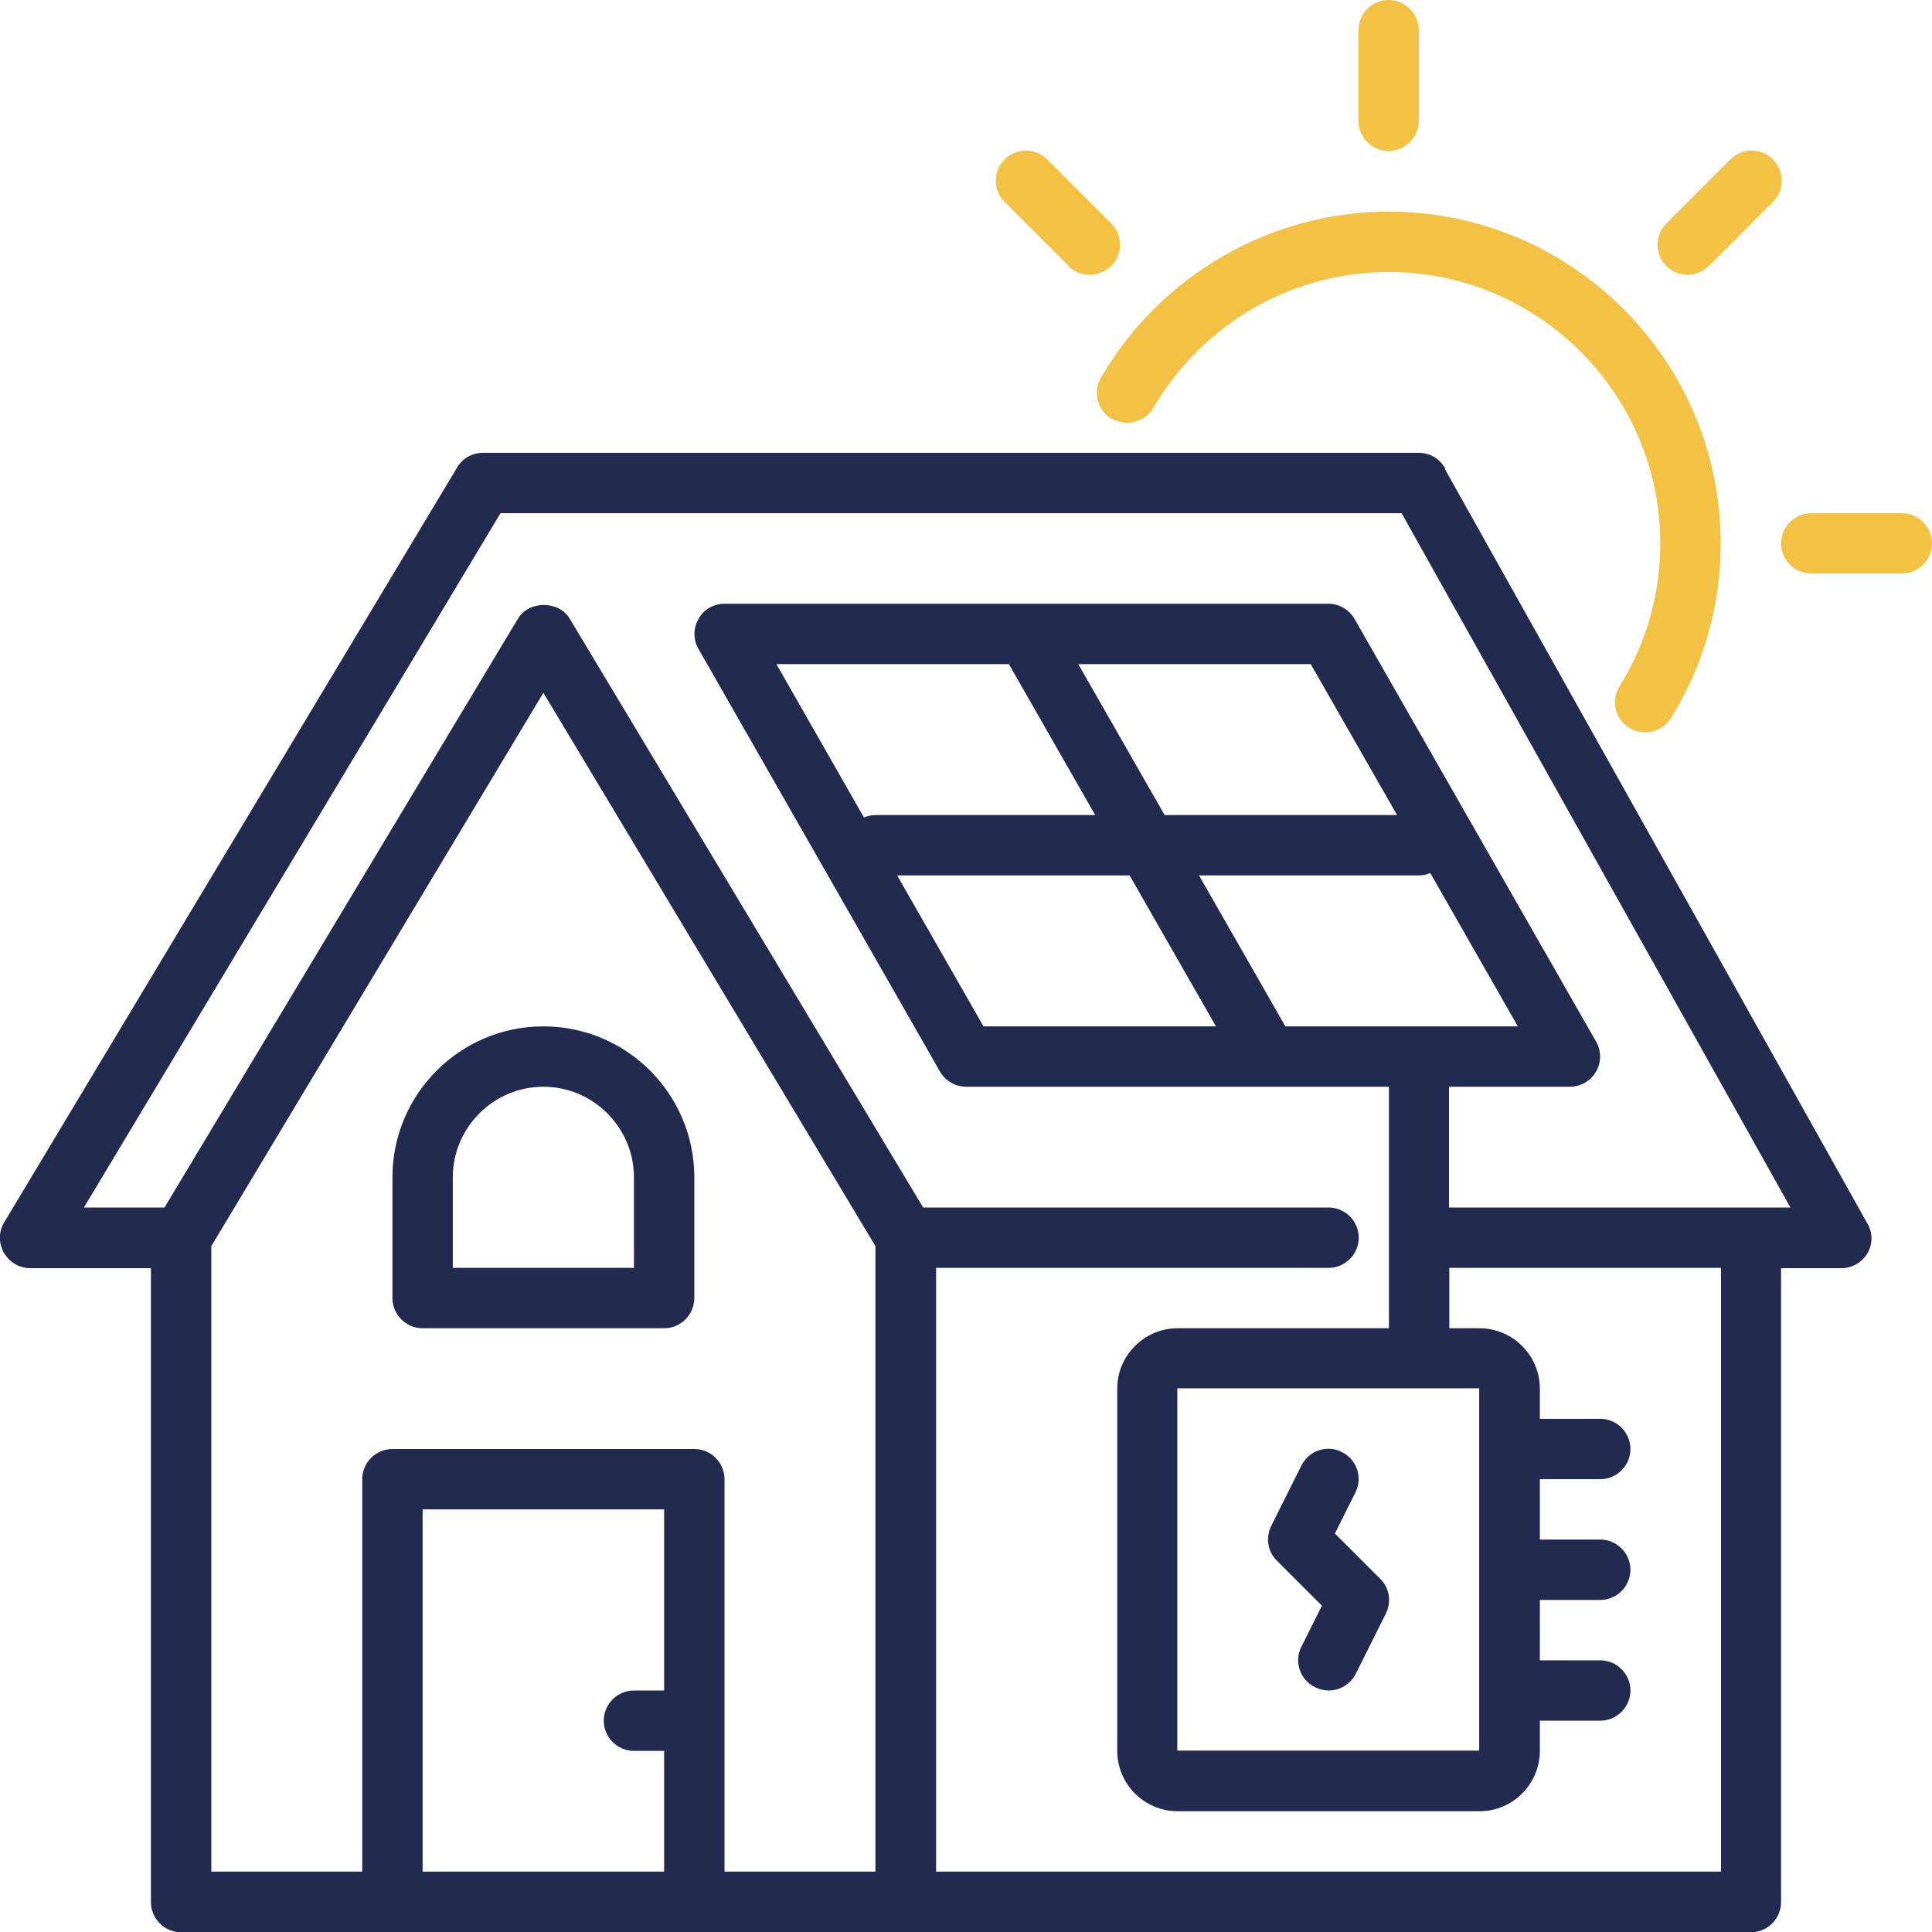
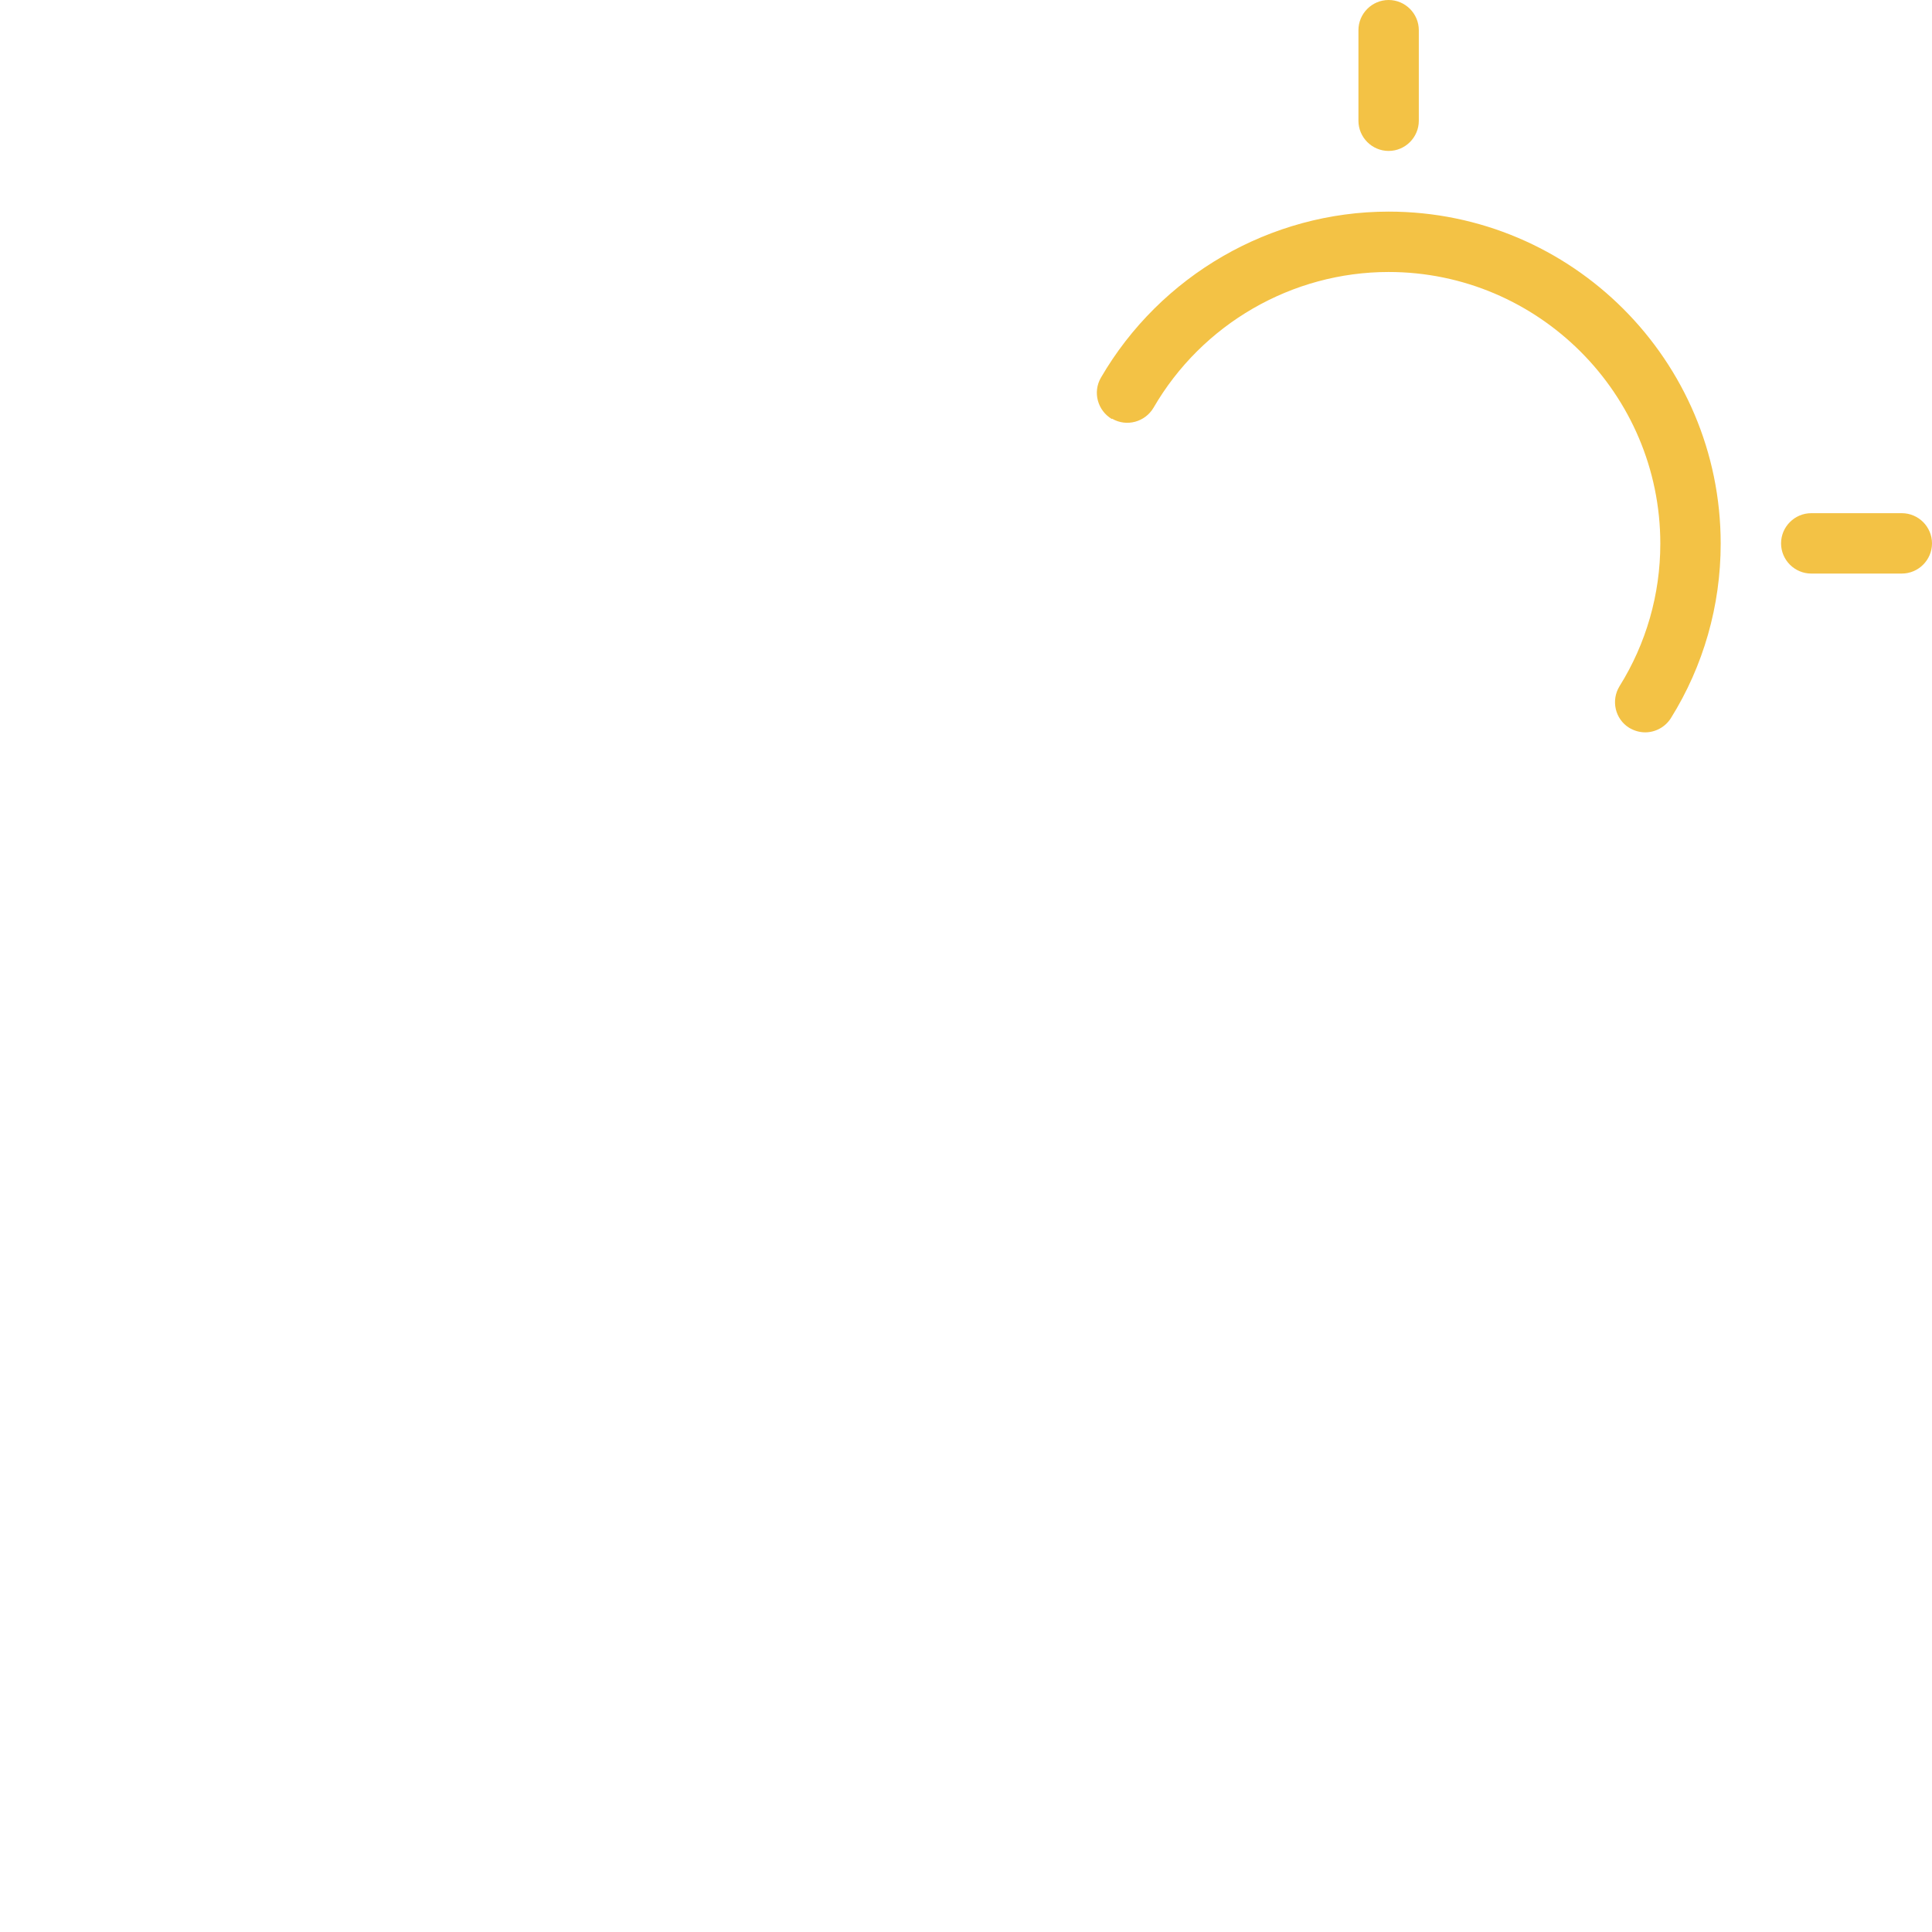
<svg xmlns="http://www.w3.org/2000/svg" id="Calque_2" data-name="Calque 2" viewBox="0 0 64 64">
  <defs>
    <style>
      .cls-1 {
        fill: #232a50;
      }

      .cls-1, .cls-2 {
        stroke-width: 0px;
      }

      .cls-2 {
        fill: #f3c245;
      }
    </style>
  </defs>
  <g id="Calque_1-2" data-name="Calque 1">
    <path class="cls-2" d="M36.84,13.87c.48.28,1.09.11,1.37-.36,1.61-2.78,4.59-4.5,7.79-4.5,4.96,0,9,4.04,9,9,0,1.68-.47,3.31-1.35,4.72-.29.47-.15,1.09.32,1.38.17.1.35.15.53.15.33,0,.66-.17.85-.47,1.08-1.73,1.65-3.73,1.65-5.78,0-6.07-4.93-11-11-11-3.91,0-7.56,2.11-9.53,5.5-.28.48-.11,1.09.36,1.37Z" />
    <path class="cls-2" d="M63,17h-3c-.55,0-1,.45-1,1s.45,1,1,1h3c.55,0,1-.45,1-1s-.45-1-1-1Z" />
-     <path class="cls-2" d="M55.9,9.1c.26,0,.51-.1.71-.29l2.12-2.12c.39-.39.39-1.02,0-1.41-.39-.39-1.02-.39-1.41,0l-2.12,2.12c-.39.39-.39,1.02,0,1.41.2.2.45.29.71.29Z" />
    <path class="cls-2" d="M46,5c.55,0,1-.45,1-1V1c0-.55-.45-1-1-1s-1,.45-1,1v3c0,.55.45,1,1,1Z" />
-     <path class="cls-2" d="M35.39,8.81c.2.2.45.29.71.29s.51-.1.71-.29c.39-.39.39-1.02,0-1.41l-2.12-2.12c-.39-.39-1.02-.39-1.41,0-.39.39-.39,1.02,0,1.41l2.12,2.12Z" />
-     <path class="cls-1" d="M47.87,15.51c-.18-.32-.51-.51-.87-.51h-31c-.35,0-.68.18-.86.49L.14,40.49c-.19.31-.19.69-.01,1.01.18.31.51.51.87.51h4v21c0,.55.45,1,1,1h52c.55,0,1-.45,1-1v-21h2c.35,0,.68-.19.86-.49.18-.31.18-.68,0-.99l-14-25ZM7,41.28l11-18.33,11,18.33v20.72h-5v-13c0-.55-.45-1-1-1h-10c-.55,0-1,.45-1,1v13h-5v-20.72ZM14,62v-12h8v6h-1c-.55,0-1,.45-1,1s.45,1,1,1h1v4h-8ZM58,40h-10v-4h4c.36,0,.69-.19.87-.5.18-.31.18-.69,0-1l-8-14c-.18-.31-.51-.5-.87-.5h-20c-.36,0-.69.19-.86.5-.18.31-.18.69,0,1l8,14c.18.31.51.5.87.5h14v8h-7c-1.1,0-2,.9-2,2v12c0,1.1.9,2,2,2h10c1.1,0,2-.9,2-2v-1h2c.55,0,1-.45,1-1s-.45-1-1-1h-2v-2h2c.55,0,1-.45,1-1s-.45-1-1-1h-2v-2h2c.55,0,1-.45,1-1s-.45-1-1-1h-2v-1c0-1.1-.9-2-2-2h-1v-2h9v20h-26v-20h13c.55,0,1-.45,1-1s-.45-1-1-1h-13.43l-11.71-19.51c-.36-.6-1.35-.6-1.71,0l-11.71,19.51h-2.67l13.8-23h29.85l12.88,23h-1.29ZM49,48v4s0,0,0,0,0,0,0,0v3.99s0,0,0,0,0,0,0,0v2s-10,0-10,0v-12h10v2s0,0,0,0,0,0,0,0ZM33.42,22l2.86,5h-7.28c-.13,0-.26.03-.38.08l-2.9-5.08h7.7ZM35.72,22h7.7l2.86,5h-7.7l-2.86-5ZM37.42,29l2.86,5h-7.7l-2.86-5h7.7ZM42.58,34l-2.86-5h7.28c.13,0,.26-.03.38-.08l2.9,5.08h-7.7Z" />
-     <path class="cls-1" d="M14,44h8c.55,0,1-.45,1-1v-4c0-2.76-2.24-5-5-5s-5,2.24-5,5v4c0,.55.45,1,1,1ZM15,39c0-1.65,1.35-3,3-3s3,1.35,3,3v3h-6v-3Z" />
-     <path class="cls-1" d="M44.22,50.8l.68-1.36c.25-.49.05-1.09-.45-1.34-.49-.25-1.09-.05-1.34.45l-1,2c-.19.39-.12.85.19,1.15l1.49,1.49-.68,1.36c-.25.49-.05,1.09.45,1.34.14.07.3.11.45.11.37,0,.72-.2.9-.55l1-2c.19-.39.12-.85-.19-1.15l-1.49-1.49Z" />
  </g>
</svg>